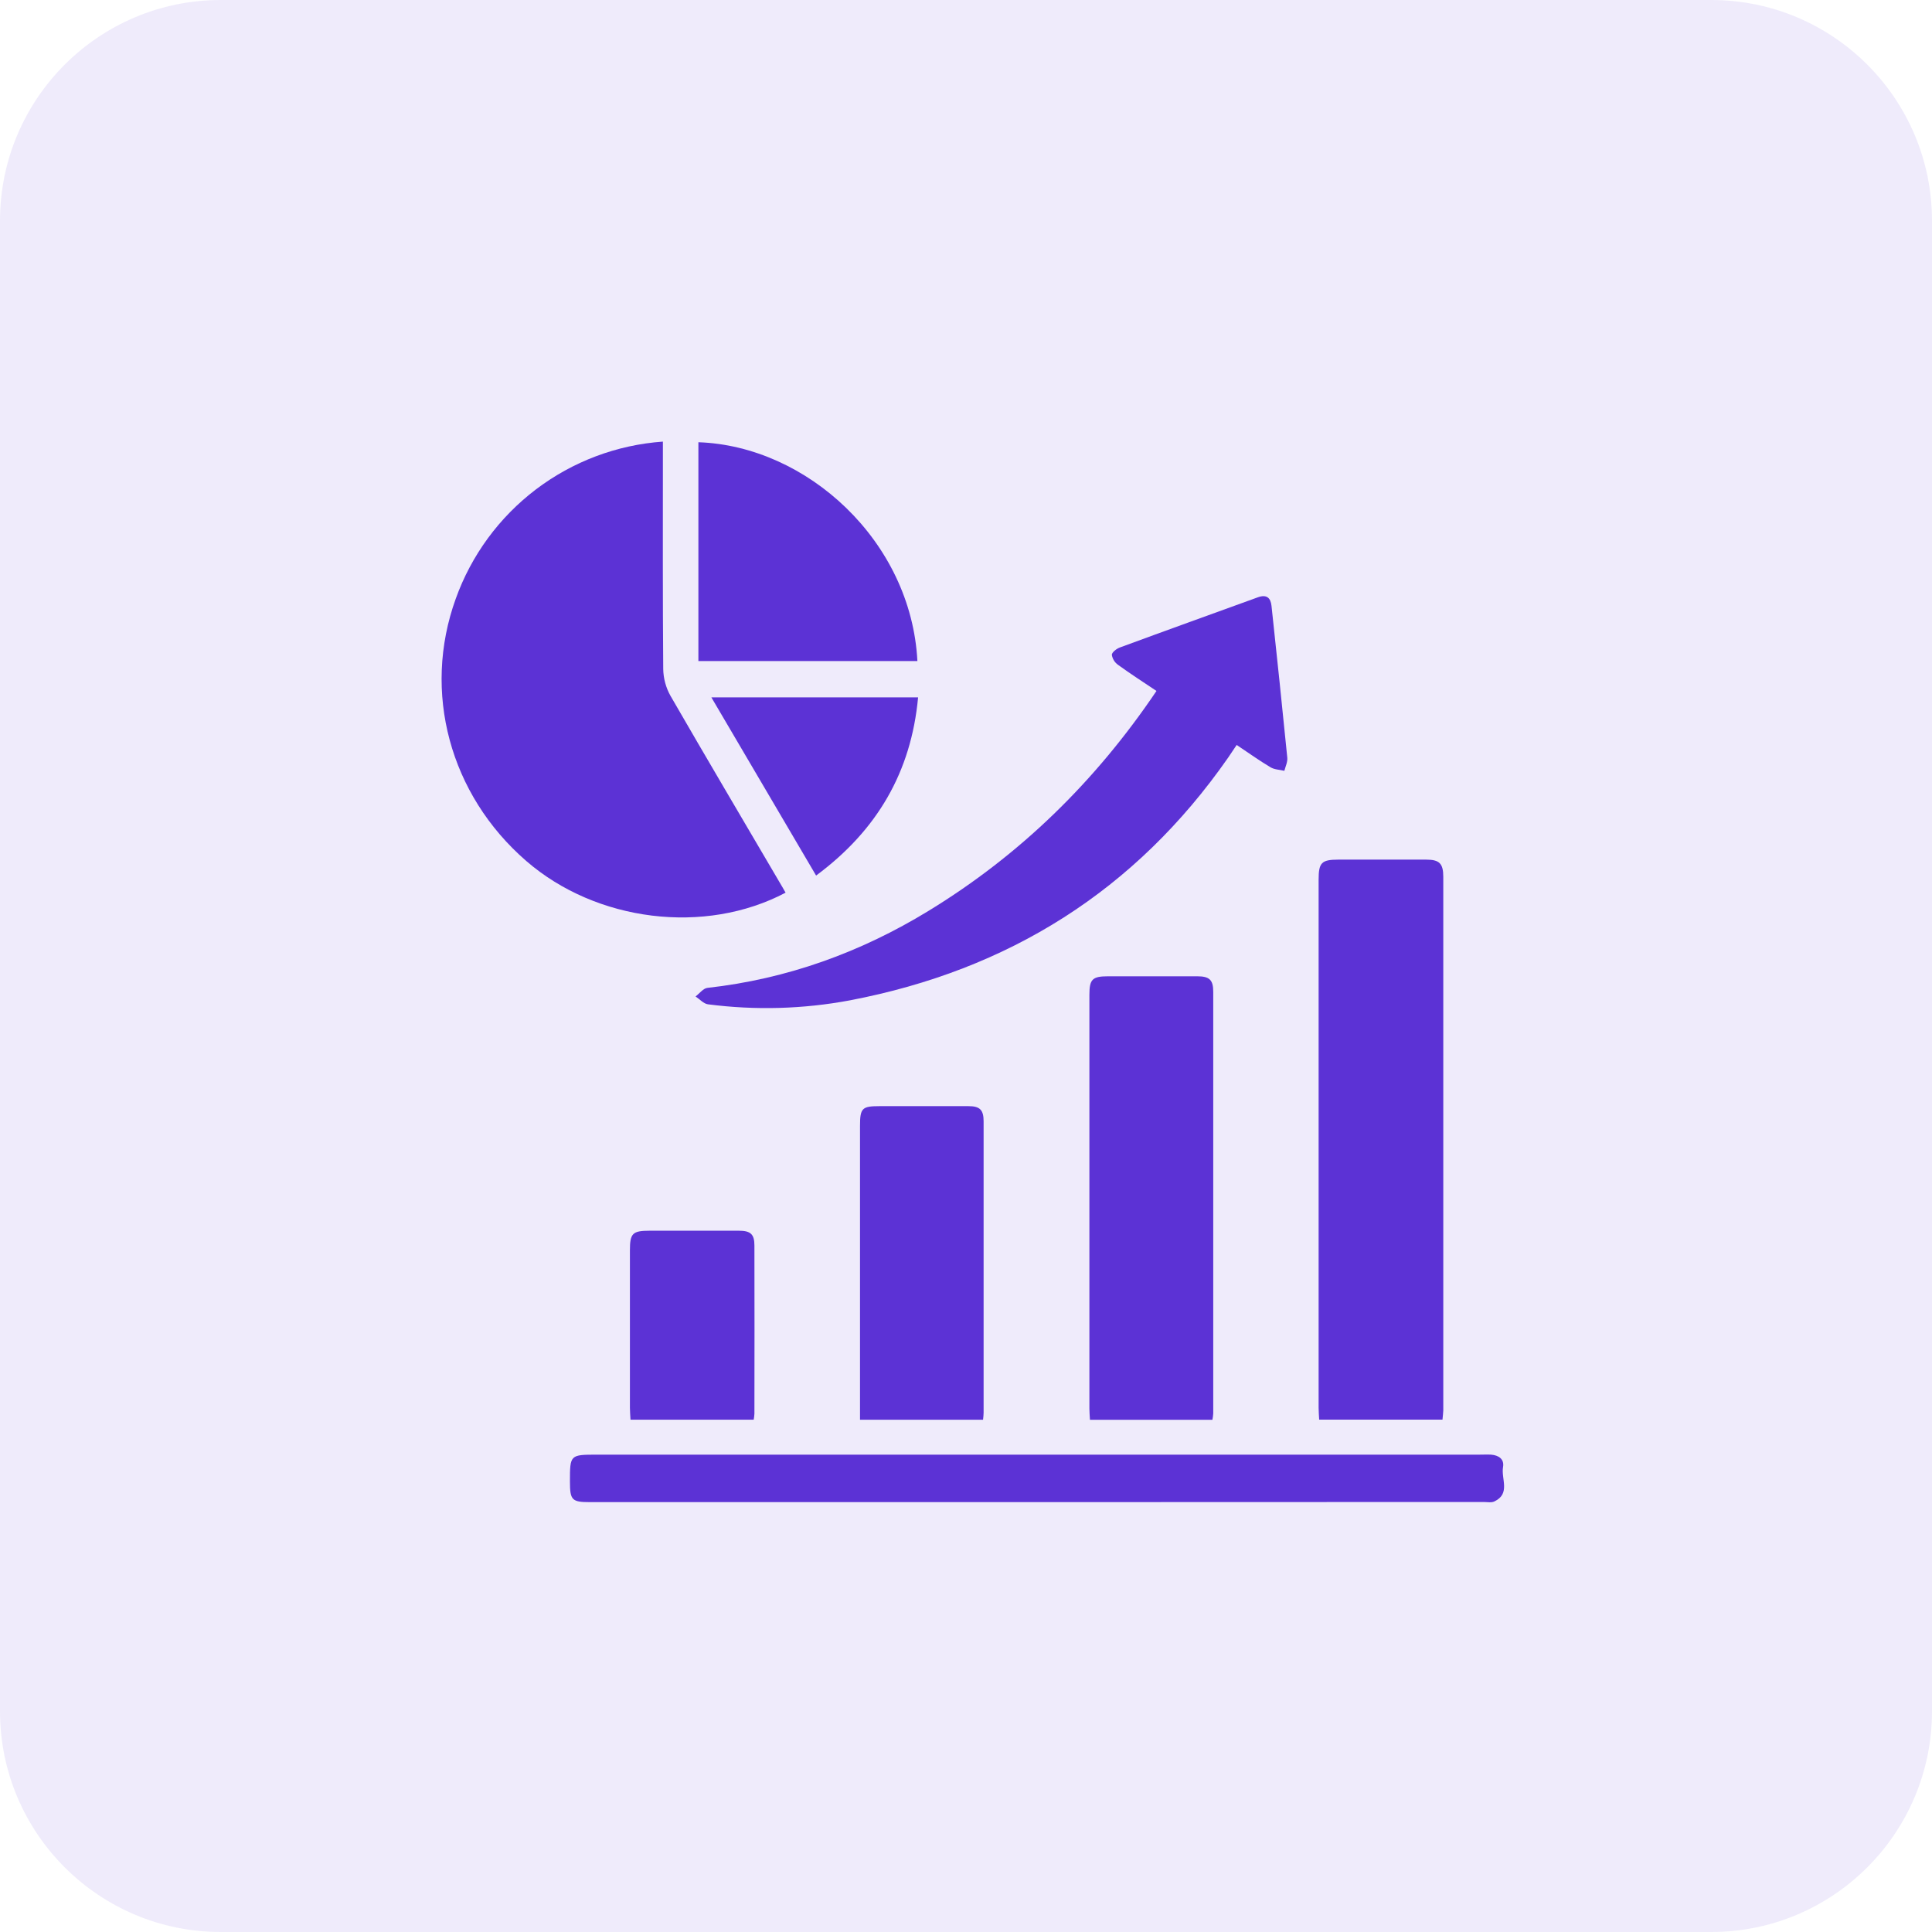
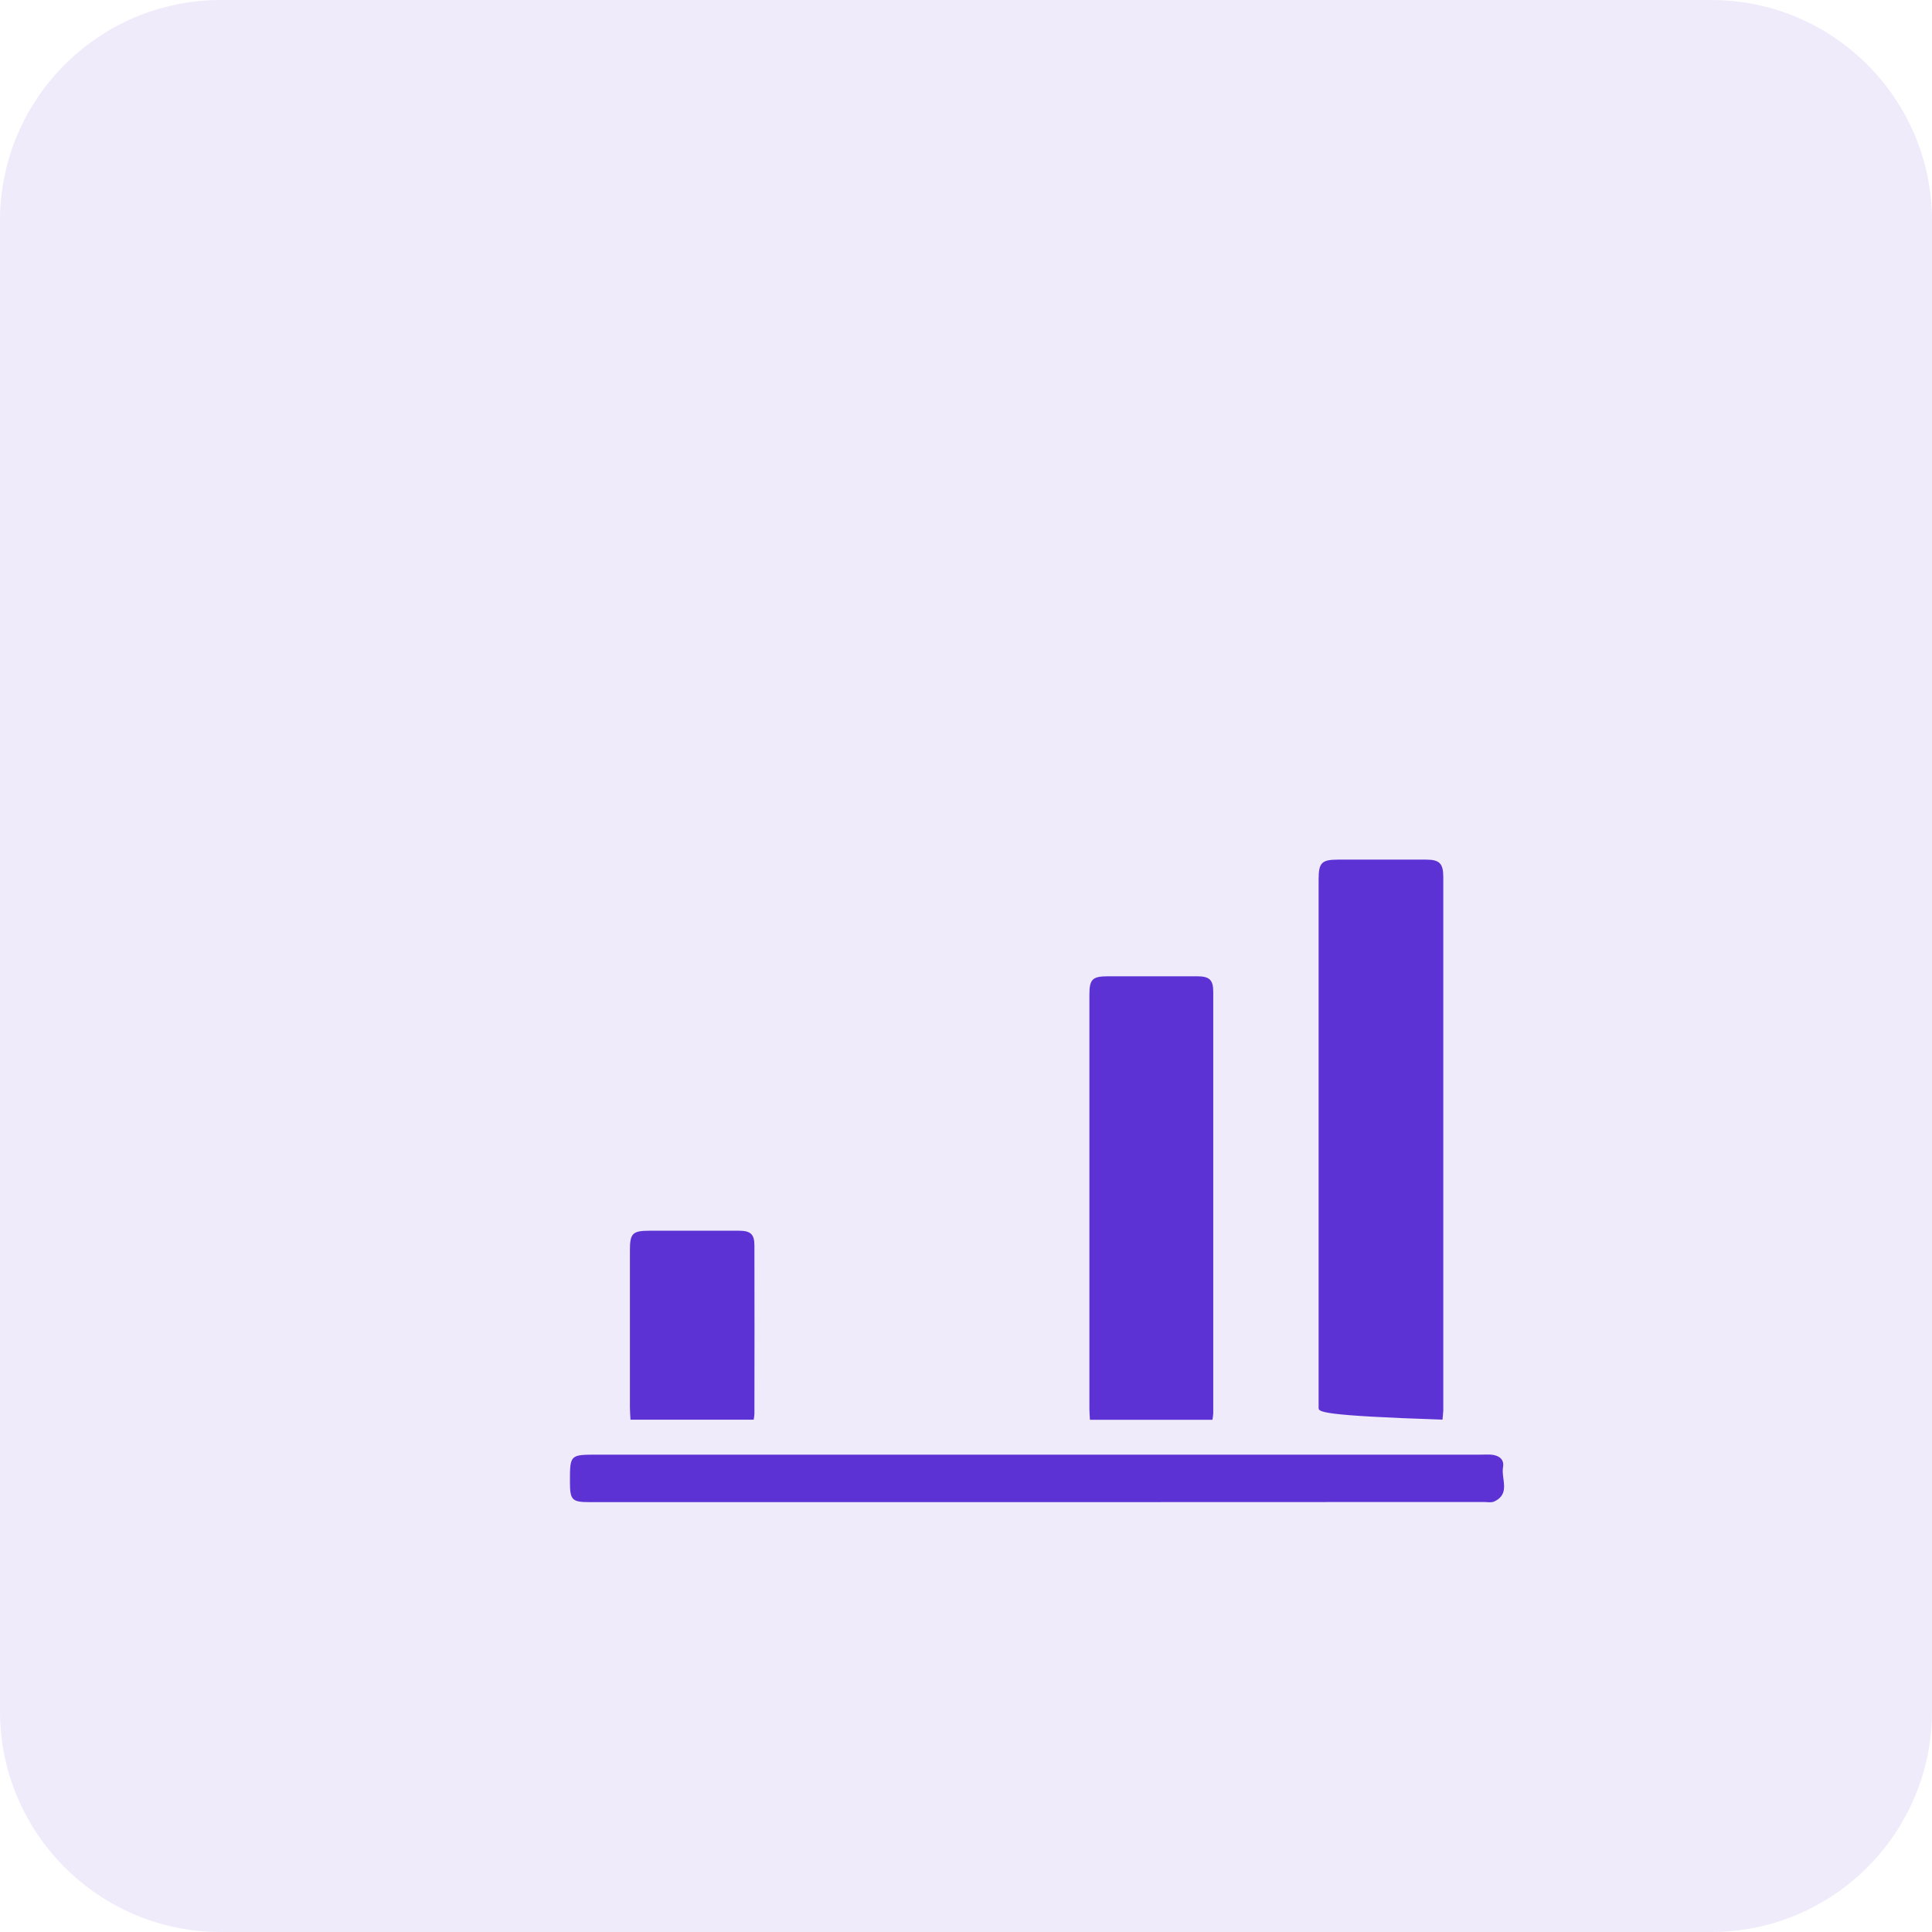
<svg xmlns="http://www.w3.org/2000/svg" width="70" height="70" viewBox="0 0 70 70" fill="none">
  <path opacity="0.1" d="M0 8C0 3.582 3.582 0 8 0H62C66.418 0 70 3.582 70 8V62C70 66.418 66.418 70 62 70H8C3.582 70 0 66.418 0 62V8Z" fill="#5C32D5" />
-   <path d="M28.463 32.343C25.538 33.888 21.605 33.396 19.067 31.195C16.297 28.794 15.291 25.075 16.512 21.695C17.076 20.12 18.086 18.743 19.418 17.732C20.751 16.721 22.349 16.119 24.018 16V16.465C24.018 19.057 24.009 21.648 24.03 24.239C24.036 24.58 24.126 24.914 24.293 25.211C25.598 27.474 26.93 29.724 28.251 31.977C28.32 32.09 28.384 32.205 28.463 32.343Z" fill="#5C32D5" />
-   <path d="M52.264 51.436H47.796C47.789 51.289 47.776 51.149 47.776 51.008C47.776 44.63 47.776 38.25 47.776 31.869C47.776 31.255 47.883 31.147 48.487 31.146C49.55 31.146 50.613 31.146 51.677 31.146C52.151 31.146 52.293 31.287 52.293 31.767C52.293 38.212 52.293 44.658 52.293 51.105C52.289 51.208 52.275 51.31 52.264 51.436Z" fill="#5C32D5" />
-   <path d="M41.901 25.035C41.406 24.703 40.949 24.408 40.511 24.09C40.45 24.047 40.399 23.993 40.36 23.931C40.322 23.868 40.295 23.799 40.284 23.726C40.284 23.636 40.452 23.505 40.571 23.461C42.236 22.847 43.907 22.247 45.573 21.642C45.894 21.525 46.038 21.663 46.069 21.95C46.267 23.784 46.458 25.618 46.641 27.453C46.656 27.606 46.575 27.774 46.534 27.928C46.364 27.887 46.174 27.885 46.033 27.8C45.624 27.556 45.236 27.278 44.807 26.991C44.7 27.154 44.598 27.306 44.495 27.455C41.139 32.269 36.538 35.146 30.801 36.243C29.103 36.562 27.365 36.61 25.651 36.388C25.492 36.367 25.351 36.202 25.201 36.103C25.345 35.996 25.479 35.81 25.629 35.793C28.512 35.472 31.179 34.509 33.64 33.004C36.965 30.975 39.692 28.31 41.901 25.035Z" fill="#5C32D5" />
+   <path d="M52.264 51.436C47.789 51.289 47.776 51.149 47.776 51.008C47.776 44.63 47.776 38.25 47.776 31.869C47.776 31.255 47.883 31.147 48.487 31.146C49.55 31.146 50.613 31.146 51.677 31.146C52.151 31.146 52.293 31.287 52.293 31.767C52.293 38.212 52.293 44.658 52.293 51.105C52.289 51.208 52.275 51.31 52.264 51.436Z" fill="#5C32D5" />
  <path d="M43.928 51.442H39.491C39.483 51.296 39.471 51.168 39.471 51.038C39.471 46.04 39.471 41.042 39.471 36.042C39.471 35.482 39.578 35.373 40.146 35.373C41.223 35.373 42.3 35.373 43.376 35.373C43.822 35.373 43.958 35.502 43.958 35.937C43.958 41.028 43.958 46.12 43.958 51.213C43.953 51.289 43.943 51.366 43.928 51.442Z" fill="#5C32D5" />
  <path d="M37.557 54.425H21.372C20.722 54.425 20.651 54.352 20.65 53.687C20.65 52.705 20.65 52.705 21.65 52.705H53.591C53.737 52.705 53.884 52.697 54.029 52.705C54.303 52.728 54.511 52.868 54.457 53.16C54.386 53.581 54.736 54.122 54.143 54.4C54.036 54.452 53.881 54.42 53.748 54.42L37.557 54.425Z" fill="#5C32D5" />
-   <path d="M35.618 51.439H31.16V50.989C31.16 47.59 31.16 44.19 31.16 40.791C31.16 40.149 31.236 40.078 31.865 40.078C32.934 40.078 34.016 40.078 35.091 40.078C35.505 40.078 35.638 40.216 35.638 40.627C35.638 44.146 35.638 47.665 35.638 51.184C35.639 51.262 35.627 51.339 35.618 51.439Z" fill="#5C32D5" />
-   <path d="M33.239 23.951H25.304V16.023C29.243 16.157 33.016 19.611 33.239 23.951Z" fill="#5C32D5" />
  <path d="M27.308 51.438H22.844C22.837 51.285 22.823 51.144 22.823 51.002C22.823 49.102 22.823 47.202 22.823 45.302C22.823 44.685 22.917 44.592 23.541 44.591C24.617 44.591 25.693 44.591 26.769 44.591C27.197 44.591 27.334 44.719 27.334 45.126C27.338 47.158 27.338 49.191 27.334 51.223C27.33 51.295 27.321 51.367 27.308 51.438Z" fill="#5C32D5" />
-   <path d="M29.569 31.723L25.775 25.268H33.264C33.014 27.969 31.78 30.086 29.569 31.723Z" fill="#5C32D5" />
</svg>